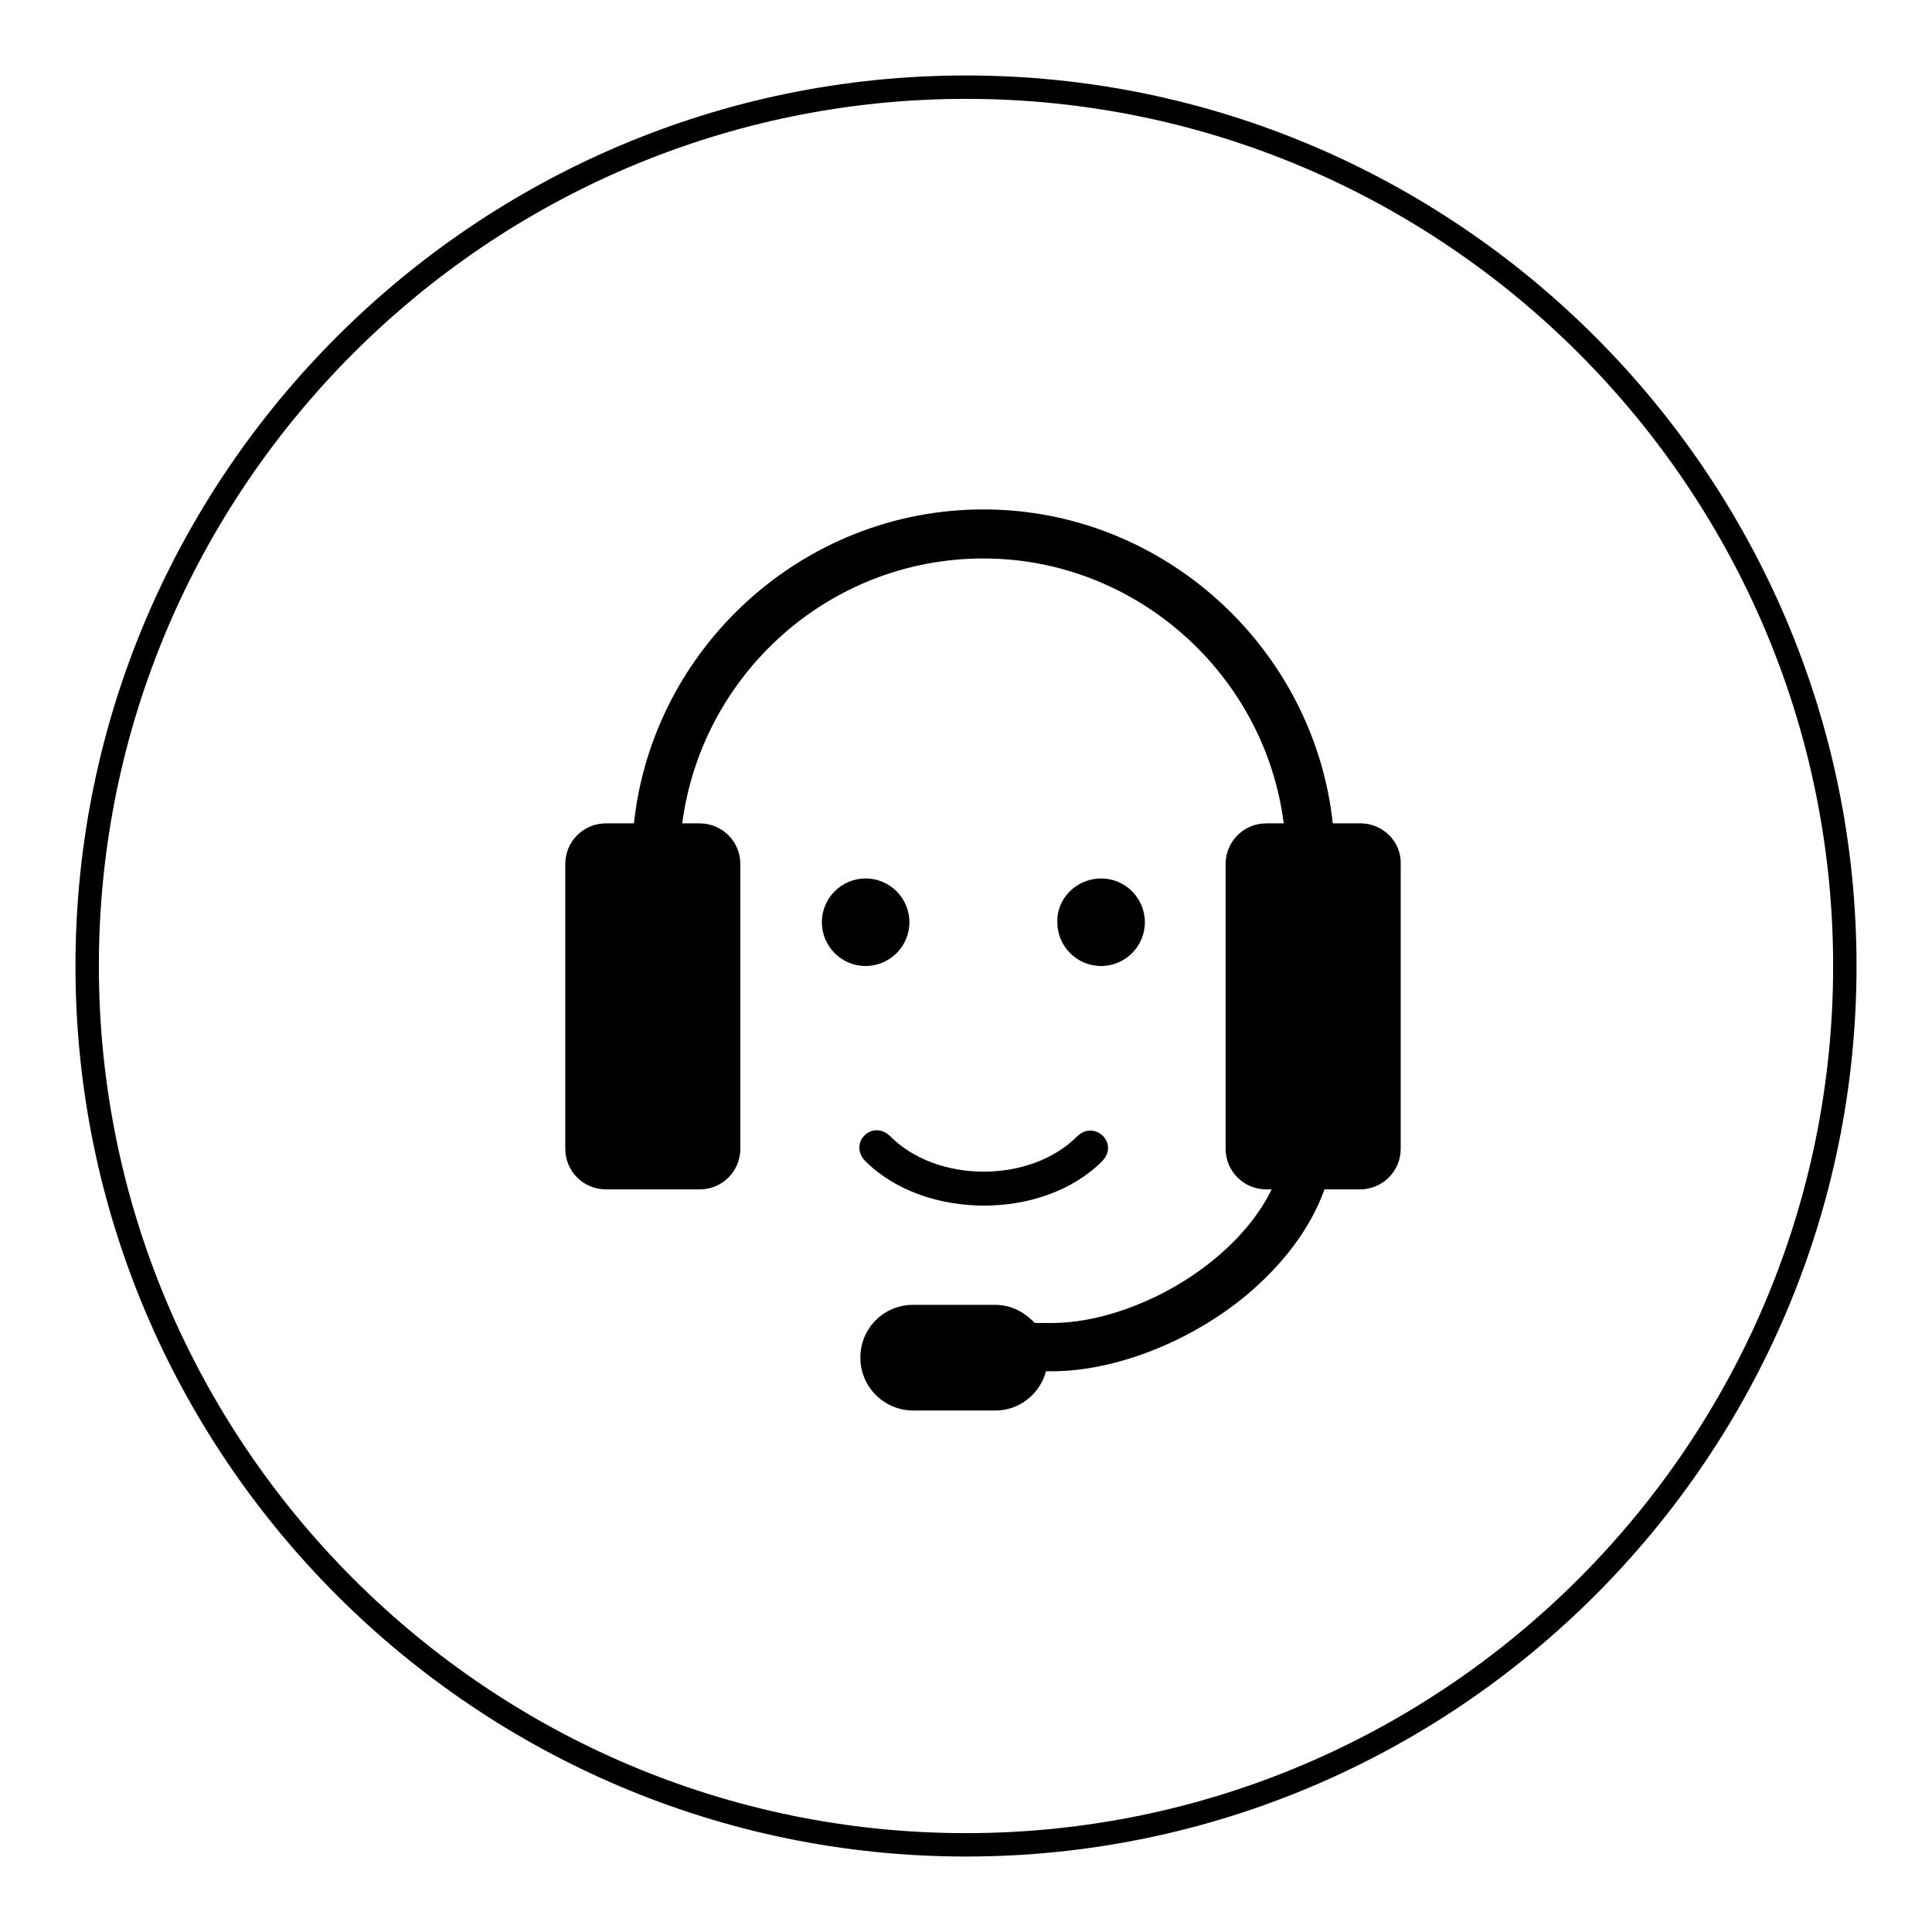
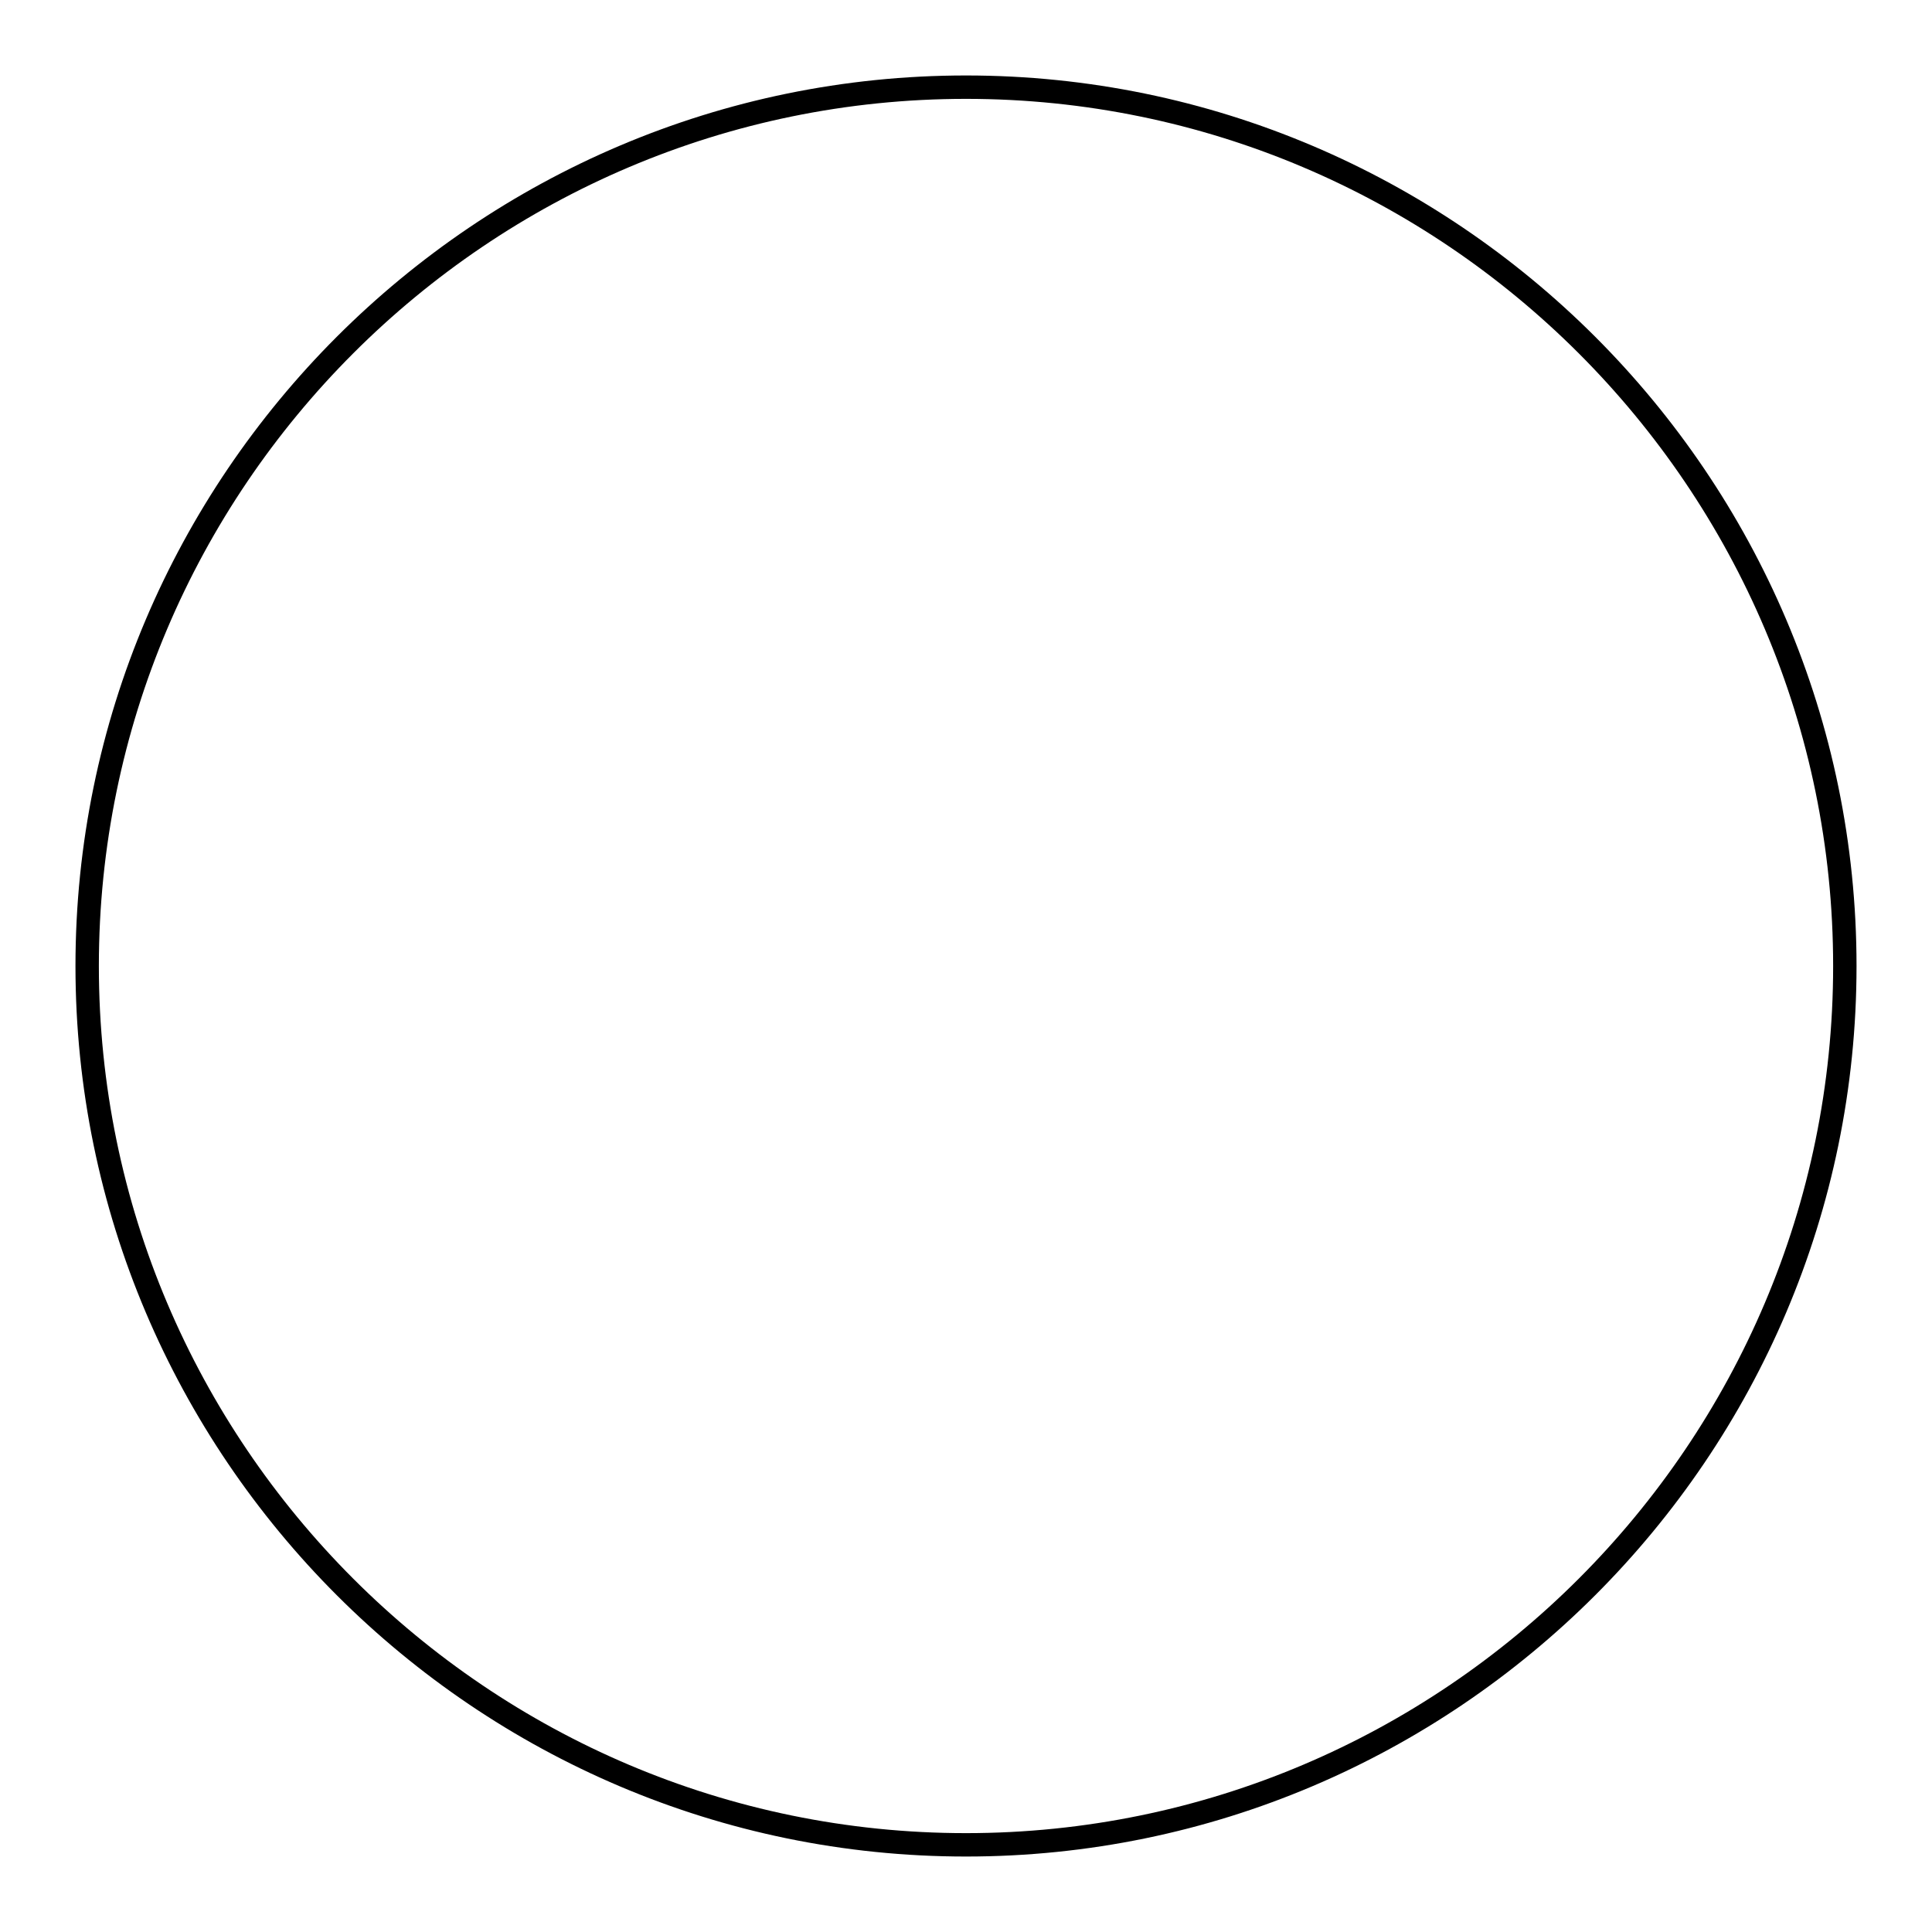
<svg xmlns="http://www.w3.org/2000/svg" version="1.1" x="0px" y="0px" viewBox="0 0 256 256" enable-background="new 0 0 256 256" xml:space="preserve">
  <g>
    <g>
      <path fill="#000000" d="M128,13.1C64.7,13.1,13.1,64.7,13.1,128S64.7,242.9,128,242.9c63.3,0,114.9-51.6,114.9-114.9C242.9,64.7,191.3,13.1,128,13.1 M128,10c65,0,118,53,118,118s-53,118-118,118S10,193,10,128S63,10,128,10z" />
-       <path fill="#000000" d="M180.3,109.1h-3.7c-2.5-23.2-22.4-41.6-46.3-41.6c-23.9,0-43.8,18.3-46.3,41.6h-3.7c-3,0-5.4,2.4-5.4,5.4v37.7c0,3,2.4,5.4,5.4,5.4h12.4c3,0,5.4-2.4,5.4-5.4v-37.7c0-3-2.4-5.4-5.4-5.4h-2.3C93,89.3,109.9,74,130.3,74c20.3,0,37.3,15.4,39.8,35.1h-2.3c-3,0-5.4,2.4-5.4,5.4v37.7c0,3,2.4,5.4,5.4,5.4h0.7c-1.6,3.3-4.2,6.4-7.3,9c-6.4,5.4-14.9,8.7-21.8,8.7h-2.3c-1.3-1.4-3.1-2.4-5.2-2.4h-10.9c-3.9,0-7,3.1-7,7l0,0c0,3.9,3.2,7,7,7h10.9c3.2,0,5.9-2.2,6.7-5.2h0.8c8.3,0,18.4-3.9,25.9-10.2c4.6-3.9,8.3-8.6,10.2-13.9h4.7c3,0,5.4-2.4,5.4-5.4v-37.7C185.7,111.5,183.2,109.1,180.3,109.1z" />
-       <path fill="#000000" d="M145.9,116.4c3.2,0,5.8,2.6,5.8,5.8c0,3.2-2.6,5.8-5.8,5.8s-5.8-2.6-5.8-5.8C140,119,142.7,116.4,145.9,116.4 M114.7,116.4c3.2,0,5.8,2.6,5.8,5.8c0,3.2-2.6,5.8-5.8,5.8c-3.2,0-5.8-2.6-5.8-5.8C108.9,119,111.5,116.4,114.7,116.4z M118,150.6c6.2,6.2,18.5,6.2,24.7,0c2.3-2.3,5.7,0.9,3.3,3.3c-7.8,7.8-23.4,7.8-31.3,0C112.3,151.5,115.6,148.2,118,150.6z" />
    </g>
  </g>
</svg>